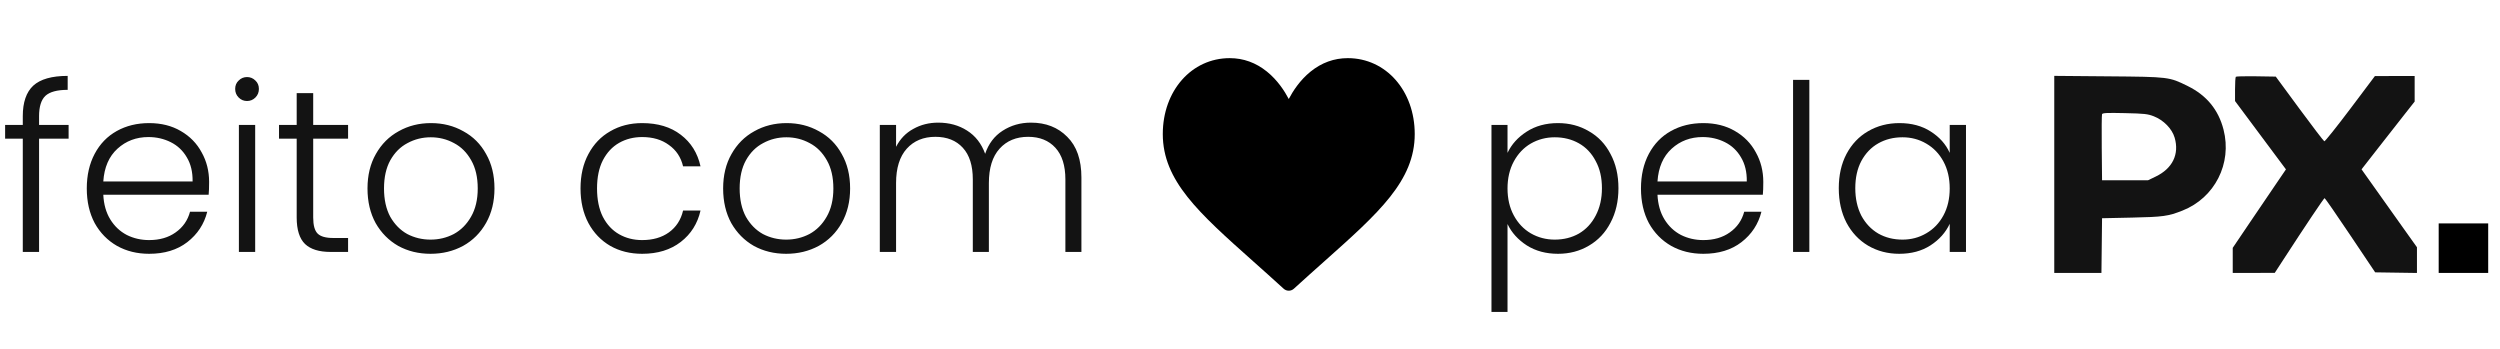
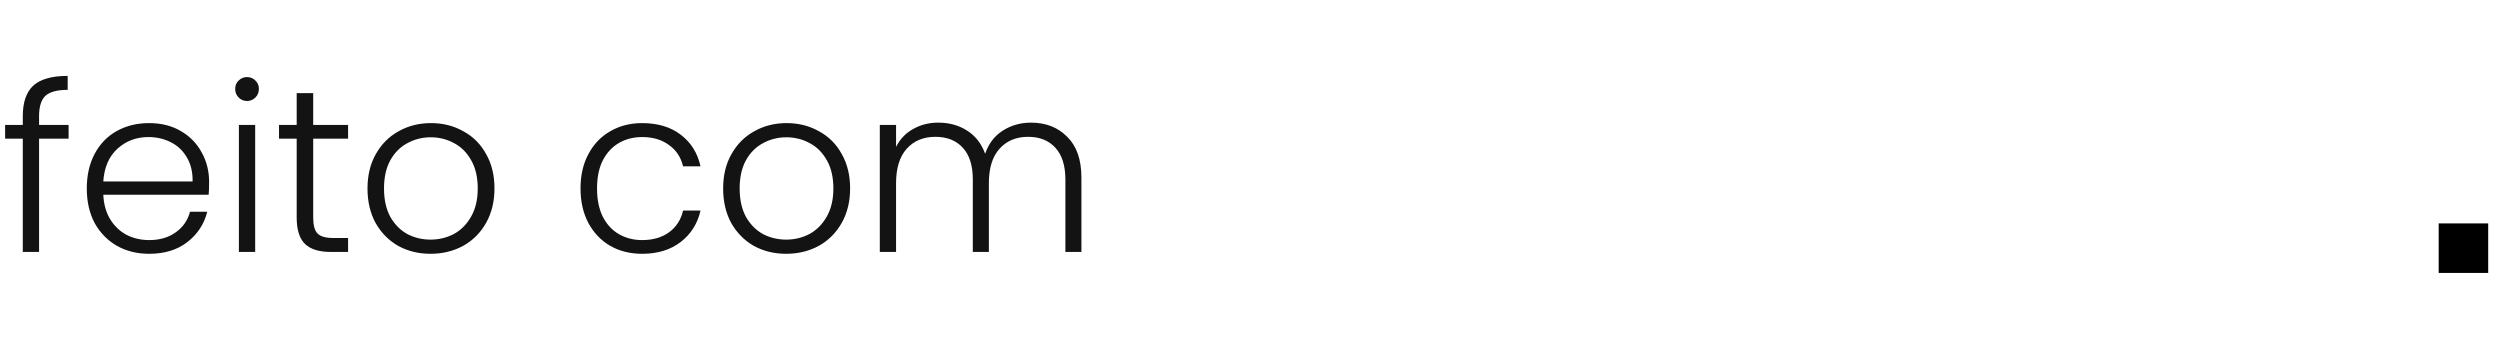
<svg xmlns="http://www.w3.org/2000/svg" width="129" height="18" viewBox="0 0 129 18" fill="none">
  <path d="M3.54 7.156H2.016V13H1.176V7.156H0.264V6.448H1.176V5.992C1.176 5.28 1.356 4.756 1.716 4.42C2.084 4.084 2.676 3.916 3.492 3.916V4.636C2.948 4.636 2.564 4.74 2.34 4.948C2.124 5.156 2.016 5.504 2.016 5.992V6.448H3.54V7.156ZM10.79 9.388C10.79 9.676 10.782 9.896 10.766 10.048H5.33C5.354 10.544 5.474 10.968 5.69 11.32C5.906 11.672 6.19 11.94 6.542 12.124C6.894 12.3 7.278 12.388 7.694 12.388C8.238 12.388 8.694 12.256 9.062 11.992C9.438 11.728 9.686 11.372 9.806 10.924H10.694C10.534 11.564 10.19 12.088 9.662 12.496C9.142 12.896 8.486 13.096 7.694 13.096C7.078 13.096 6.526 12.96 6.038 12.688C5.55 12.408 5.166 12.016 4.886 11.512C4.614 11 4.478 10.404 4.478 9.724C4.478 9.044 4.614 8.448 4.886 7.936C5.158 7.424 5.538 7.032 6.026 6.76C6.514 6.488 7.07 6.352 7.694 6.352C8.318 6.352 8.862 6.488 9.326 6.76C9.798 7.032 10.158 7.4 10.406 7.864C10.662 8.32 10.79 8.828 10.79 9.388ZM9.938 9.364C9.946 8.876 9.846 8.46 9.638 8.116C9.438 7.772 9.162 7.512 8.81 7.336C8.458 7.16 8.074 7.072 7.658 7.072C7.034 7.072 6.502 7.272 6.062 7.672C5.622 8.072 5.378 8.636 5.33 9.364H9.938ZM12.747 5.212C12.579 5.212 12.435 5.152 12.315 5.032C12.195 4.912 12.135 4.764 12.135 4.588C12.135 4.412 12.195 4.268 12.315 4.156C12.435 4.036 12.579 3.976 12.747 3.976C12.915 3.976 13.059 4.036 13.179 4.156C13.299 4.268 13.359 4.412 13.359 4.588C13.359 4.764 13.299 4.912 13.179 5.032C13.059 5.152 12.915 5.212 12.747 5.212ZM13.167 6.448V13H12.327V6.448H13.167ZM16.161 7.156V11.224C16.161 11.624 16.237 11.9 16.389 12.052C16.541 12.204 16.809 12.28 17.193 12.28H17.961V13H17.061C16.469 13 16.029 12.864 15.741 12.592C15.453 12.312 15.309 11.856 15.309 11.224V7.156H14.397V6.448H15.309V4.804H16.161V6.448H17.961V7.156H16.161ZM22.215 13.096C21.599 13.096 21.043 12.96 20.547 12.688C20.059 12.408 19.671 12.016 19.383 11.512C19.103 11 18.963 10.404 18.963 9.724C18.963 9.044 19.107 8.452 19.395 7.948C19.683 7.436 20.075 7.044 20.571 6.772C21.067 6.492 21.623 6.352 22.239 6.352C22.855 6.352 23.411 6.492 23.907 6.772C24.411 7.044 24.803 7.436 25.083 7.948C25.371 8.452 25.515 9.044 25.515 9.724C25.515 10.396 25.371 10.988 25.083 11.5C24.795 12.012 24.399 12.408 23.895 12.688C23.391 12.96 22.831 13.096 22.215 13.096ZM22.215 12.364C22.647 12.364 23.047 12.268 23.415 12.076C23.783 11.876 24.079 11.58 24.303 11.188C24.535 10.788 24.651 10.3 24.651 9.724C24.651 9.148 24.539 8.664 24.315 8.272C24.091 7.872 23.795 7.576 23.427 7.384C23.059 7.184 22.659 7.084 22.227 7.084C21.795 7.084 21.395 7.184 21.027 7.384C20.659 7.576 20.363 7.872 20.139 8.272C19.923 8.664 19.815 9.148 19.815 9.724C19.815 10.3 19.923 10.788 20.139 11.188C20.363 11.58 20.655 11.876 21.015 12.076C21.383 12.268 21.783 12.364 22.215 12.364ZM29.955 9.724C29.955 9.044 30.091 8.452 30.363 7.948C30.635 7.436 31.011 7.044 31.491 6.772C31.971 6.492 32.519 6.352 33.135 6.352C33.943 6.352 34.607 6.552 35.127 6.952C35.655 7.352 35.995 7.896 36.147 8.584H35.247C35.135 8.112 34.891 7.744 34.515 7.48C34.147 7.208 33.687 7.072 33.135 7.072C32.695 7.072 32.299 7.172 31.947 7.372C31.595 7.572 31.315 7.872 31.107 8.272C30.907 8.664 30.807 9.148 30.807 9.724C30.807 10.3 30.907 10.788 31.107 11.188C31.315 11.588 31.595 11.888 31.947 12.088C32.299 12.288 32.695 12.388 33.135 12.388C33.687 12.388 34.147 12.256 34.515 11.992C34.891 11.72 35.135 11.344 35.247 10.864H36.147C35.995 11.536 35.655 12.076 35.127 12.484C34.599 12.892 33.935 13.096 33.135 13.096C32.519 13.096 31.971 12.96 31.491 12.688C31.011 12.408 30.635 12.016 30.363 11.512C30.091 11 29.955 10.404 29.955 9.724ZM40.566 13.096C39.95 13.096 39.394 12.96 38.898 12.688C38.41 12.408 38.022 12.016 37.734 11.512C37.454 11 37.314 10.404 37.314 9.724C37.314 9.044 37.458 8.452 37.746 7.948C38.034 7.436 38.426 7.044 38.922 6.772C39.418 6.492 39.974 6.352 40.59 6.352C41.206 6.352 41.762 6.492 42.258 6.772C42.762 7.044 43.154 7.436 43.434 7.948C43.722 8.452 43.866 9.044 43.866 9.724C43.866 10.396 43.722 10.988 43.434 11.5C43.146 12.012 42.75 12.408 42.246 12.688C41.742 12.96 41.182 13.096 40.566 13.096ZM40.566 12.364C40.998 12.364 41.398 12.268 41.766 12.076C42.134 11.876 42.43 11.58 42.654 11.188C42.886 10.788 43.002 10.3 43.002 9.724C43.002 9.148 42.89 8.664 42.666 8.272C42.442 7.872 42.146 7.576 41.778 7.384C41.41 7.184 41.01 7.084 40.578 7.084C40.146 7.084 39.746 7.184 39.378 7.384C39.01 7.576 38.714 7.872 38.49 8.272C38.274 8.664 38.166 9.148 38.166 9.724C38.166 10.3 38.274 10.788 38.49 11.188C38.714 11.58 39.006 11.876 39.366 12.076C39.734 12.268 40.134 12.364 40.566 12.364ZM53.197 6.328C53.965 6.328 54.59 6.572 55.069 7.06C55.557 7.54 55.801 8.24 55.801 9.16V13H54.974V9.256C54.974 8.544 54.801 8 54.458 7.624C54.114 7.248 53.645 7.06 53.053 7.06C52.438 7.06 51.946 7.264 51.578 7.672C51.209 8.08 51.026 8.672 51.026 9.448V13H50.197V9.256C50.197 8.544 50.026 8 49.681 7.624C49.337 7.248 48.865 7.06 48.266 7.06C47.65 7.06 47.157 7.264 46.789 7.672C46.422 8.08 46.237 8.672 46.237 9.448V13H45.398V6.448H46.237V7.576C46.446 7.168 46.742 6.86 47.126 6.652C47.51 6.436 47.938 6.328 48.41 6.328C48.977 6.328 49.474 6.464 49.898 6.736C50.33 7.008 50.642 7.408 50.834 7.936C51.01 7.416 51.309 7.02 51.733 6.748C52.166 6.468 52.654 6.328 53.197 6.328Z" fill="#131313" />
-   <path d="M69.547 3C68.841 3 68.195 3.234 67.625 3.695C67.078 4.137 66.714 4.7 66.5 5.109C66.286 4.7 65.922 4.137 65.375 3.695C64.805 3.234 64.159 3 63.453 3C61.485 3 60 4.684 60 6.916C60 9.328 61.852 10.979 64.656 13.477C65.132 13.901 65.672 14.382 66.233 14.895C66.306 14.963 66.402 15 66.5 15C66.599 15 66.694 14.963 66.767 14.895C67.328 14.382 67.868 13.901 68.344 13.477C71.148 10.979 73 9.328 73 6.916C73 4.684 71.516 3 69.547 3Z" fill="black" />
-   <path d="M77.788 7.888C77.996 7.448 78.324 7.084 78.772 6.796C79.228 6.5 79.768 6.352 80.392 6.352C80.984 6.352 81.516 6.492 81.988 6.772C82.468 7.044 82.84 7.436 83.104 7.948C83.376 8.452 83.512 9.04 83.512 9.712C83.512 10.384 83.376 10.976 83.104 11.488C82.84 12 82.468 12.396 81.988 12.676C81.516 12.956 80.984 13.096 80.392 13.096C79.776 13.096 79.24 12.952 78.784 12.664C78.328 12.368 77.996 12 77.788 11.56V16.096H76.96V6.448H77.788V7.888ZM82.66 9.712C82.66 9.168 82.552 8.7 82.336 8.308C82.128 7.908 81.84 7.604 81.472 7.396C81.104 7.188 80.688 7.084 80.224 7.084C79.776 7.084 79.364 7.192 78.988 7.408C78.62 7.624 78.328 7.932 78.112 8.332C77.896 8.732 77.788 9.196 77.788 9.724C77.788 10.252 77.896 10.716 78.112 11.116C78.328 11.516 78.62 11.824 78.988 12.04C79.364 12.256 79.776 12.364 80.224 12.364C80.688 12.364 81.104 12.26 81.472 12.052C81.84 11.836 82.128 11.528 82.336 11.128C82.552 10.72 82.66 10.248 82.66 9.712ZM90.986 9.388C90.986 9.676 90.978 9.896 90.962 10.048H85.526C85.55 10.544 85.67 10.968 85.886 11.32C86.102 11.672 86.386 11.94 86.738 12.124C87.09 12.3 87.474 12.388 87.89 12.388C88.434 12.388 88.89 12.256 89.258 11.992C89.634 11.728 89.882 11.372 90.002 10.924H90.89C90.73 11.564 90.386 12.088 89.858 12.496C89.338 12.896 88.682 13.096 87.89 13.096C87.274 13.096 86.722 12.96 86.234 12.688C85.746 12.408 85.362 12.016 85.082 11.512C84.81 11 84.674 10.404 84.674 9.724C84.674 9.044 84.81 8.448 85.082 7.936C85.354 7.424 85.734 7.032 86.222 6.76C86.71 6.488 87.266 6.352 87.89 6.352C88.514 6.352 89.058 6.488 89.522 6.76C89.994 7.032 90.354 7.4 90.602 7.864C90.858 8.32 90.986 8.828 90.986 9.388ZM90.134 9.364C90.142 8.876 90.042 8.46 89.834 8.116C89.634 7.772 89.358 7.512 89.006 7.336C88.654 7.16 88.27 7.072 87.854 7.072C87.23 7.072 86.698 7.272 86.258 7.672C85.818 8.072 85.574 8.636 85.526 9.364H90.134ZM93.362 4.12V13H92.522V4.12H93.362ZM94.881 9.712C94.881 9.04 95.013 8.452 95.277 7.948C95.549 7.436 95.921 7.044 96.393 6.772C96.873 6.492 97.413 6.352 98.013 6.352C98.637 6.352 99.173 6.496 99.621 6.784C100.077 7.072 100.405 7.44 100.605 7.888V6.448H101.445V13H100.605V11.548C100.397 11.996 100.065 12.368 99.609 12.664C99.161 12.952 98.625 13.096 98.001 13.096C97.409 13.096 96.873 12.956 96.393 12.676C95.921 12.396 95.549 12 95.277 11.488C95.013 10.976 94.881 10.384 94.881 9.712ZM100.605 9.724C100.605 9.196 100.497 8.732 100.281 8.332C100.065 7.932 99.769 7.624 99.393 7.408C99.025 7.192 98.617 7.084 98.169 7.084C97.705 7.084 97.289 7.188 96.921 7.396C96.553 7.604 96.261 7.908 96.045 8.308C95.837 8.7 95.733 9.168 95.733 9.712C95.733 10.248 95.837 10.72 96.045 11.128C96.261 11.528 96.553 11.836 96.921 12.052C97.289 12.26 97.705 12.364 98.169 12.364C98.617 12.364 99.025 12.256 99.393 12.04C99.769 11.824 100.065 11.516 100.281 11.116C100.497 10.716 100.605 10.252 100.605 9.724Z" fill="#131313" />
-   <path fill-rule="evenodd" clip-rule="evenodd" d="M106 8.999V14.082H107.217H108.434L108.45 12.671L108.466 11.261L110.01 11.228C111.62 11.193 111.874 11.158 112.614 10.867C114.282 10.209 115.182 8.438 114.735 6.691C114.473 5.666 113.863 4.922 112.892 4.443C111.926 3.966 111.928 3.966 108.778 3.939L106 3.915V8.999ZM115.369 3.961C115.346 3.984 115.328 4.275 115.328 4.608V5.214L116.641 6.977L117.955 8.74L117.481 9.436C117.22 9.819 116.602 10.73 116.107 11.46L115.209 12.789V13.436V14.082L116.293 14.082L117.377 14.081L117.792 13.443C118.98 11.613 119.913 10.221 119.95 10.223C119.973 10.224 120.569 11.086 121.275 12.139L122.559 14.053L123.637 14.069L124.715 14.085V13.421V12.758L124.159 11.979C123.597 11.193 122.24 9.284 121.991 8.929L121.856 8.737L122.703 7.652C123.168 7.055 123.785 6.269 124.073 5.904L124.596 5.241V4.582V3.923L123.571 3.923L122.546 3.924L121.272 5.618C120.57 6.549 119.969 7.302 119.935 7.291C119.901 7.28 119.323 6.524 118.651 5.612L117.43 3.953L116.42 3.937C115.864 3.928 115.391 3.939 115.369 3.961ZM111.137 6.001C111.643 6.199 112.078 6.645 112.212 7.104C112.461 7.961 112.102 8.695 111.228 9.114L110.842 9.3H109.654H108.466L108.45 7.637C108.441 6.723 108.448 5.938 108.465 5.893C108.491 5.827 108.709 5.816 109.64 5.837C110.659 5.86 110.821 5.878 111.137 6.001Z" fill="#131313" />
  <rect x="125.836" y="11.528" width="2.555" height="2.555" fill="black" />
</svg>